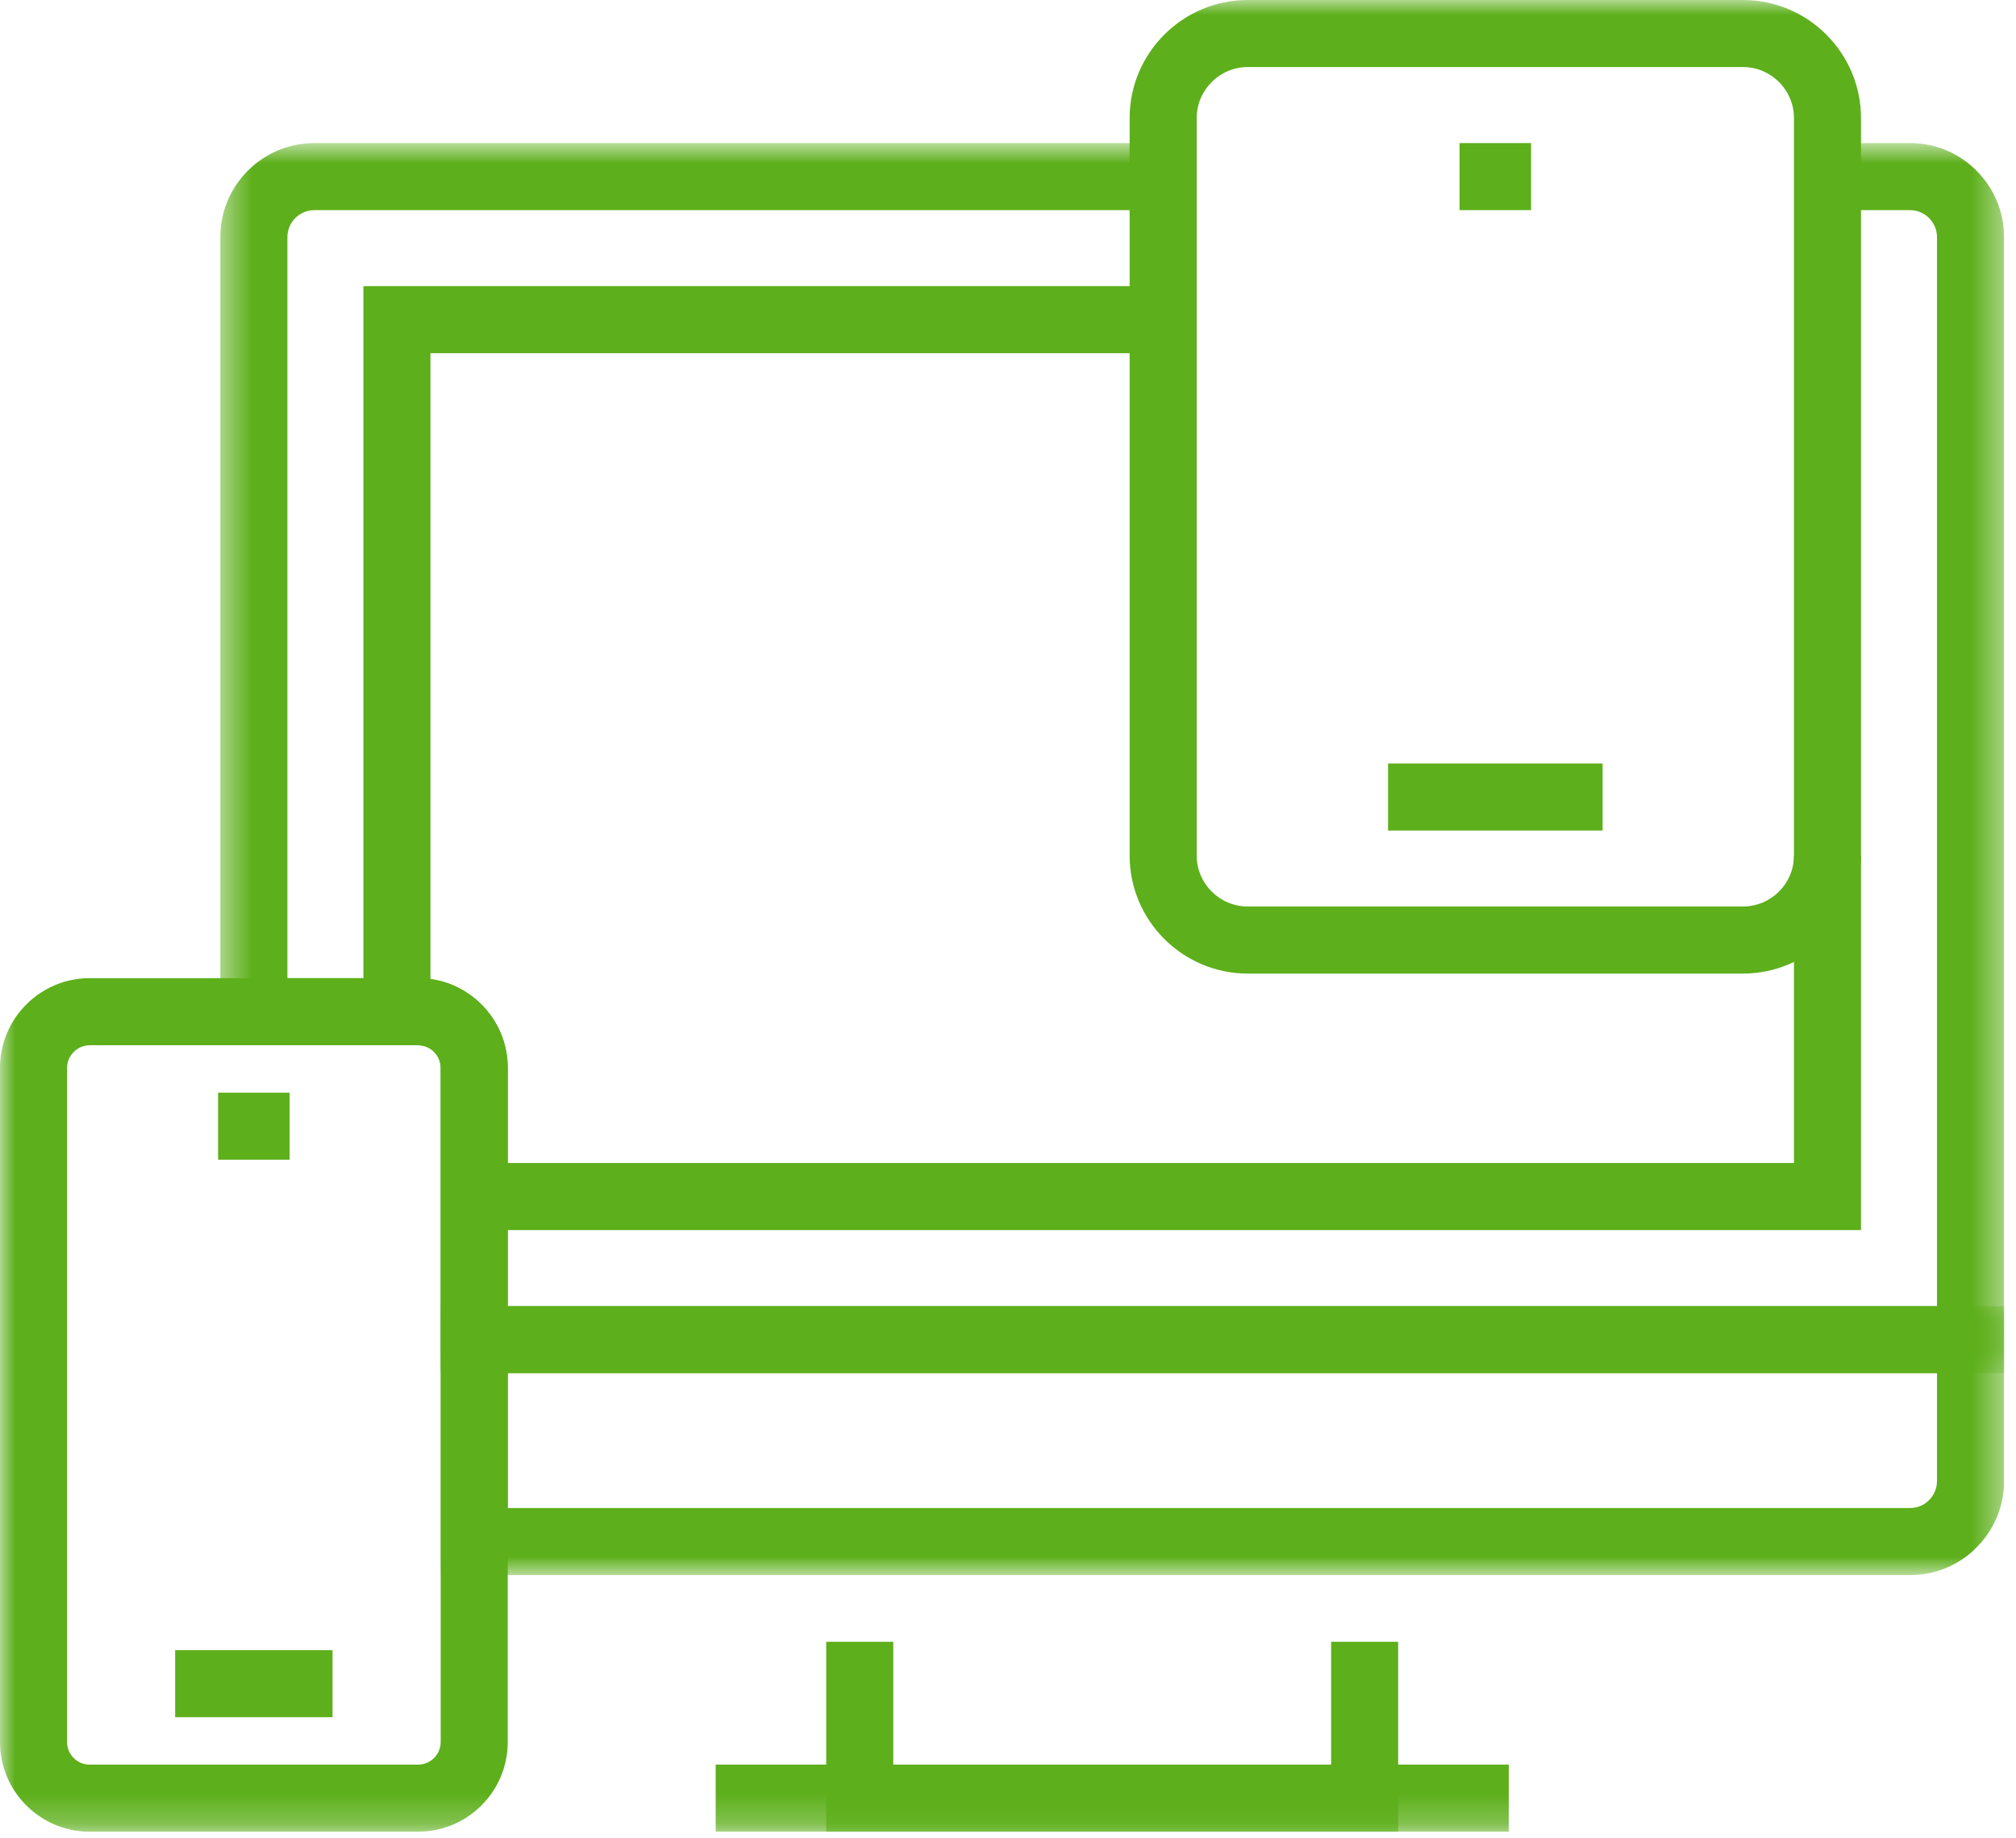
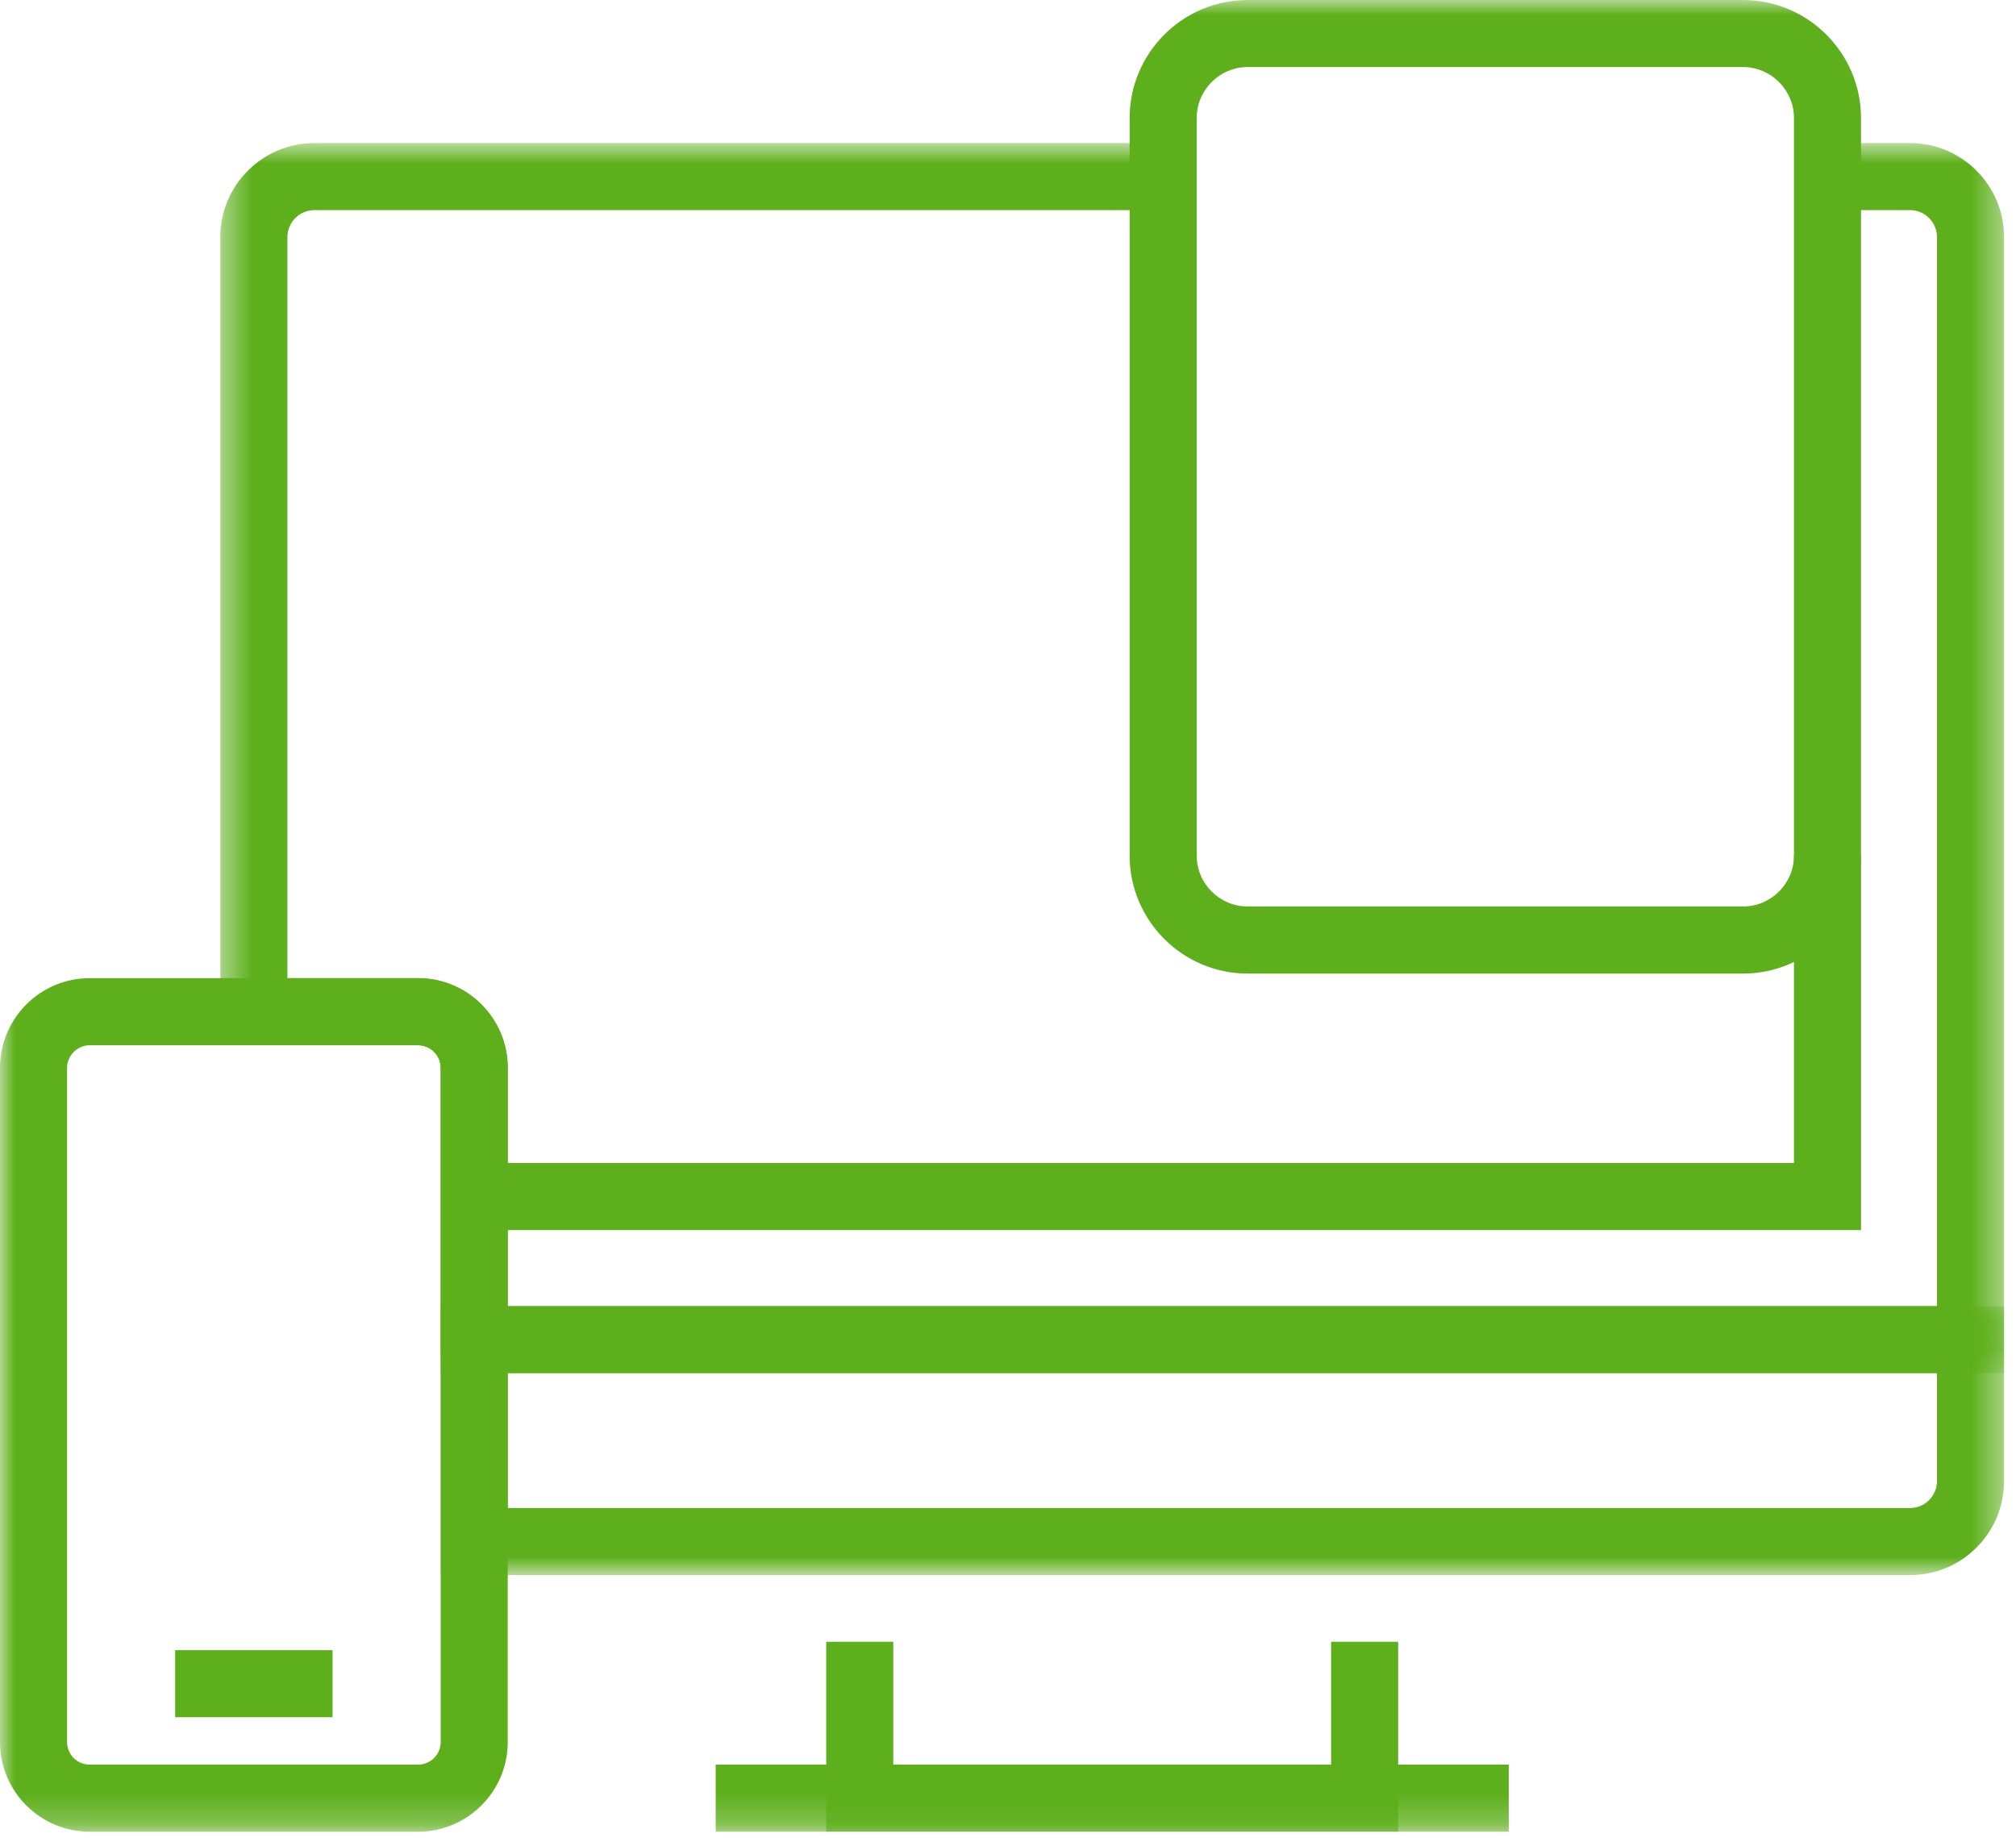
<svg xmlns="http://www.w3.org/2000/svg" xmlns:xlink="http://www.w3.org/1999/xlink" width="68px" height="62px" viewBox="0 0 68 62" version="1.1">
  <title>Ecosystem management</title>
  <desc>Created with Sketch.</desc>
  <defs>
    <polygon id="path-1" points="8.64856925e-14 61.775 67.596 61.775 67.596 -3.78374905e-14 8.64856925e-14 -3.78374905e-14" />
    <polygon id="path-3" points="14.865 44.05 67.596 44.05 67.596 53.122 14.865 53.122" />
    <polygon id="path-5" points="7.432 4.825 67.596 4.825 67.596 46.311 7.432 46.311" />
  </defs>
  <g id="services-" stroke="none" stroke-width="1" fill="none" fill-rule="evenodd">
    <g id="Financial-Management" transform="translate(-300, -1930)">
      <g id="Ecosystem-management" transform="translate(300, 1930)">
        <polygon id="Fill-9" fill="#5DAF1B" points="62.772 41.486 15.995 41.486 15.995 39.224 60.511 39.224 60.511 28.853 62.772 28.853" />
-         <polygon id="Fill-11" fill="#5DAF1B" points="14.519 34.121 12.258 34.121 12.258 9.65 39.234 9.65 39.234 11.912 14.519 11.912" />
        <mask id="mask-2" fill="white">
          <use xlink:href="#path-1" />
        </mask>
        <g id="Clip-14" />
-         <polygon id="Fill-13" fill="#5DAF1B" mask="url(#mask-2)" points="7.356 39.112 9.768 39.112 9.768 36.851 7.356 36.851" />
        <polygon id="Fill-15" fill="#5DAF1B" mask="url(#mask-2)" points="5.908 57.915 11.217 57.915 11.217 55.654 5.908 55.654" />
        <path d="M3.024,35.252 C2.611,35.252 2.262,35.601 2.262,36.014 L2.262,58.754 C2.262,59.173 2.604,59.514 3.024,59.514 L14.103,59.514 C14.523,59.514 14.864,59.173 14.864,58.754 L14.864,36.014 C14.864,35.593 14.523,35.252 14.103,35.252 L3.024,35.252 Z M14.103,61.776 L3.024,61.776 C1.357,61.776 0,60.42 0,58.754 L0,36.014 C0,34.346 1.357,32.99 3.024,32.99 L14.103,32.99 C15.77,32.99 17.126,34.346 17.126,36.014 L17.126,58.754 C17.126,60.42 15.77,61.776 14.103,61.776 L14.103,61.776 Z" id="Fill-16" fill="#5DAF1B" mask="url(#mask-2)" />
-         <polygon id="Fill-17" fill="#5DAF1B" mask="url(#mask-2)" points="49.231 7.087 51.643 7.087 51.643 4.825 49.231 4.825" />
-         <polygon id="Fill-18" fill="#5DAF1B" mask="url(#mask-2)" points="46.819 28.011 54.056 28.011 54.056 25.749 46.819 25.749" />
        <path d="M42.087,2.261 C41.138,2.261 40.365,3.034 40.365,3.984 L40.365,28.854 C40.365,29.802 41.138,30.573 42.087,30.573 L58.788,30.573 C59.738,30.573 60.511,29.802 60.511,28.854 L60.511,3.984 C60.511,3.034 59.738,2.261 58.788,2.261 L42.087,2.261 Z M58.788,32.835 L42.087,32.835 C39.891,32.835 38.103,31.049 38.103,28.854 L38.103,3.984 C38.103,1.788 39.891,-3.51348126e-14 42.087,-3.51348126e-14 L58.788,-3.51348126e-14 C60.985,-3.51348126e-14 62.772,1.788 62.772,3.984 L62.772,28.854 C62.772,31.049 60.985,32.835 58.788,32.835 L58.788,32.835 Z" id="Fill-19" fill="#5DAF1B" mask="url(#mask-2)" />
        <polygon id="Fill-1" fill="#5DAF1B" mask="url(#mask-2)" points="44.899 55.371 44.899 59.514 30.13 59.514 30.13 55.371 27.868 55.371 27.868 61.775 47.16 61.775 47.16 55.371" />
        <polygon id="Fill-2" fill="#5DAF1B" mask="url(#mask-2)" points="24.14 61.775 50.89 61.775 50.89 59.514 24.14 59.514" />
        <mask id="mask-4" fill="white">
          <use xlink:href="#path-3" />
        </mask>
        <g id="Clip-7" />
        <path d="M17.126,50.86 L64.422,50.86 C64.668,50.86 64.896,50.767 65.063,50.598 C65.241,50.421 65.335,50.193 65.335,49.948 L65.335,46.312 L17.126,46.312 L17.126,50.86 Z M64.422,53.122 L14.865,53.122 L14.865,44.05 L67.597,44.05 L67.597,49.948 C67.597,50.799 67.265,51.597 66.663,52.196 C66.073,52.791 65.276,53.122 64.422,53.122 L64.422,53.122 Z" id="Fill-6" fill="#5DAF1B" mask="url(#mask-4)" />
        <mask id="mask-6" fill="white">
          <use xlink:href="#path-5" />
        </mask>
        <g id="Clip-4" />
        <path d="M67.597,46.311 L14.864,46.311 L14.864,36.014 C14.864,35.593 14.523,35.252 14.103,35.252 L7.432,35.252 L7.432,7.999 C7.432,7.154 7.761,6.358 8.359,5.757 C8.964,5.154 9.761,4.825 10.607,4.825 L39.234,4.825 L39.234,7.087 L10.607,7.087 C10.363,7.087 10.133,7.182 9.959,7.355 C9.79,7.526 9.694,7.756 9.694,7.999 L9.694,32.99 L14.103,32.99 C15.77,32.99 17.126,34.346 17.126,36.014 L17.126,44.05 L65.335,44.05 L65.335,7.999 C65.335,7.756 65.239,7.527 65.066,7.352 C64.895,7.181 64.667,7.087 64.423,7.087 L61.642,7.087 L61.642,4.825 L64.423,4.825 C65.274,4.825 66.071,5.156 66.668,5.757 C67.267,6.357 67.597,7.153 67.597,7.999 L67.597,46.311 Z" id="Fill-3" fill="#5DAF1B" mask="url(#mask-6)" />
      </g>
    </g>
  </g>
</svg>